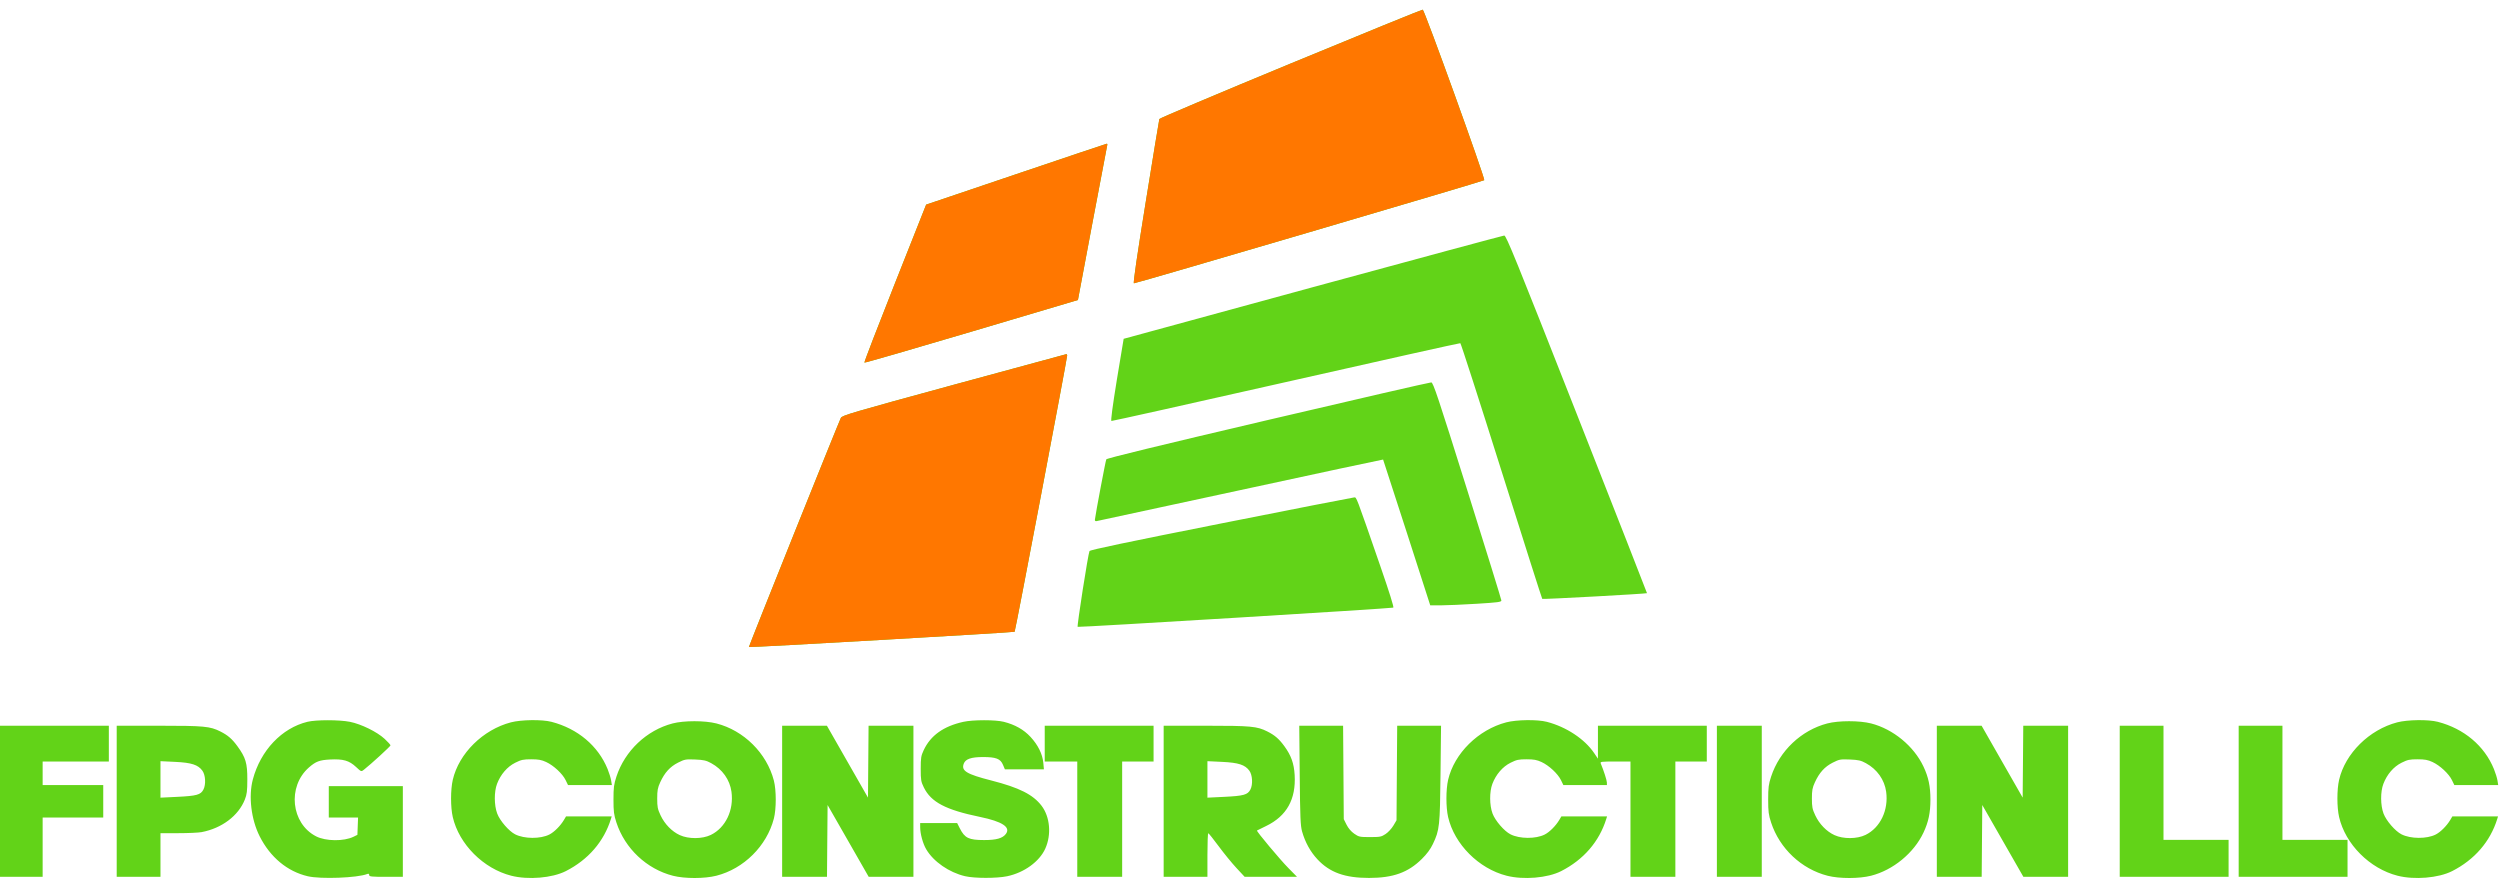
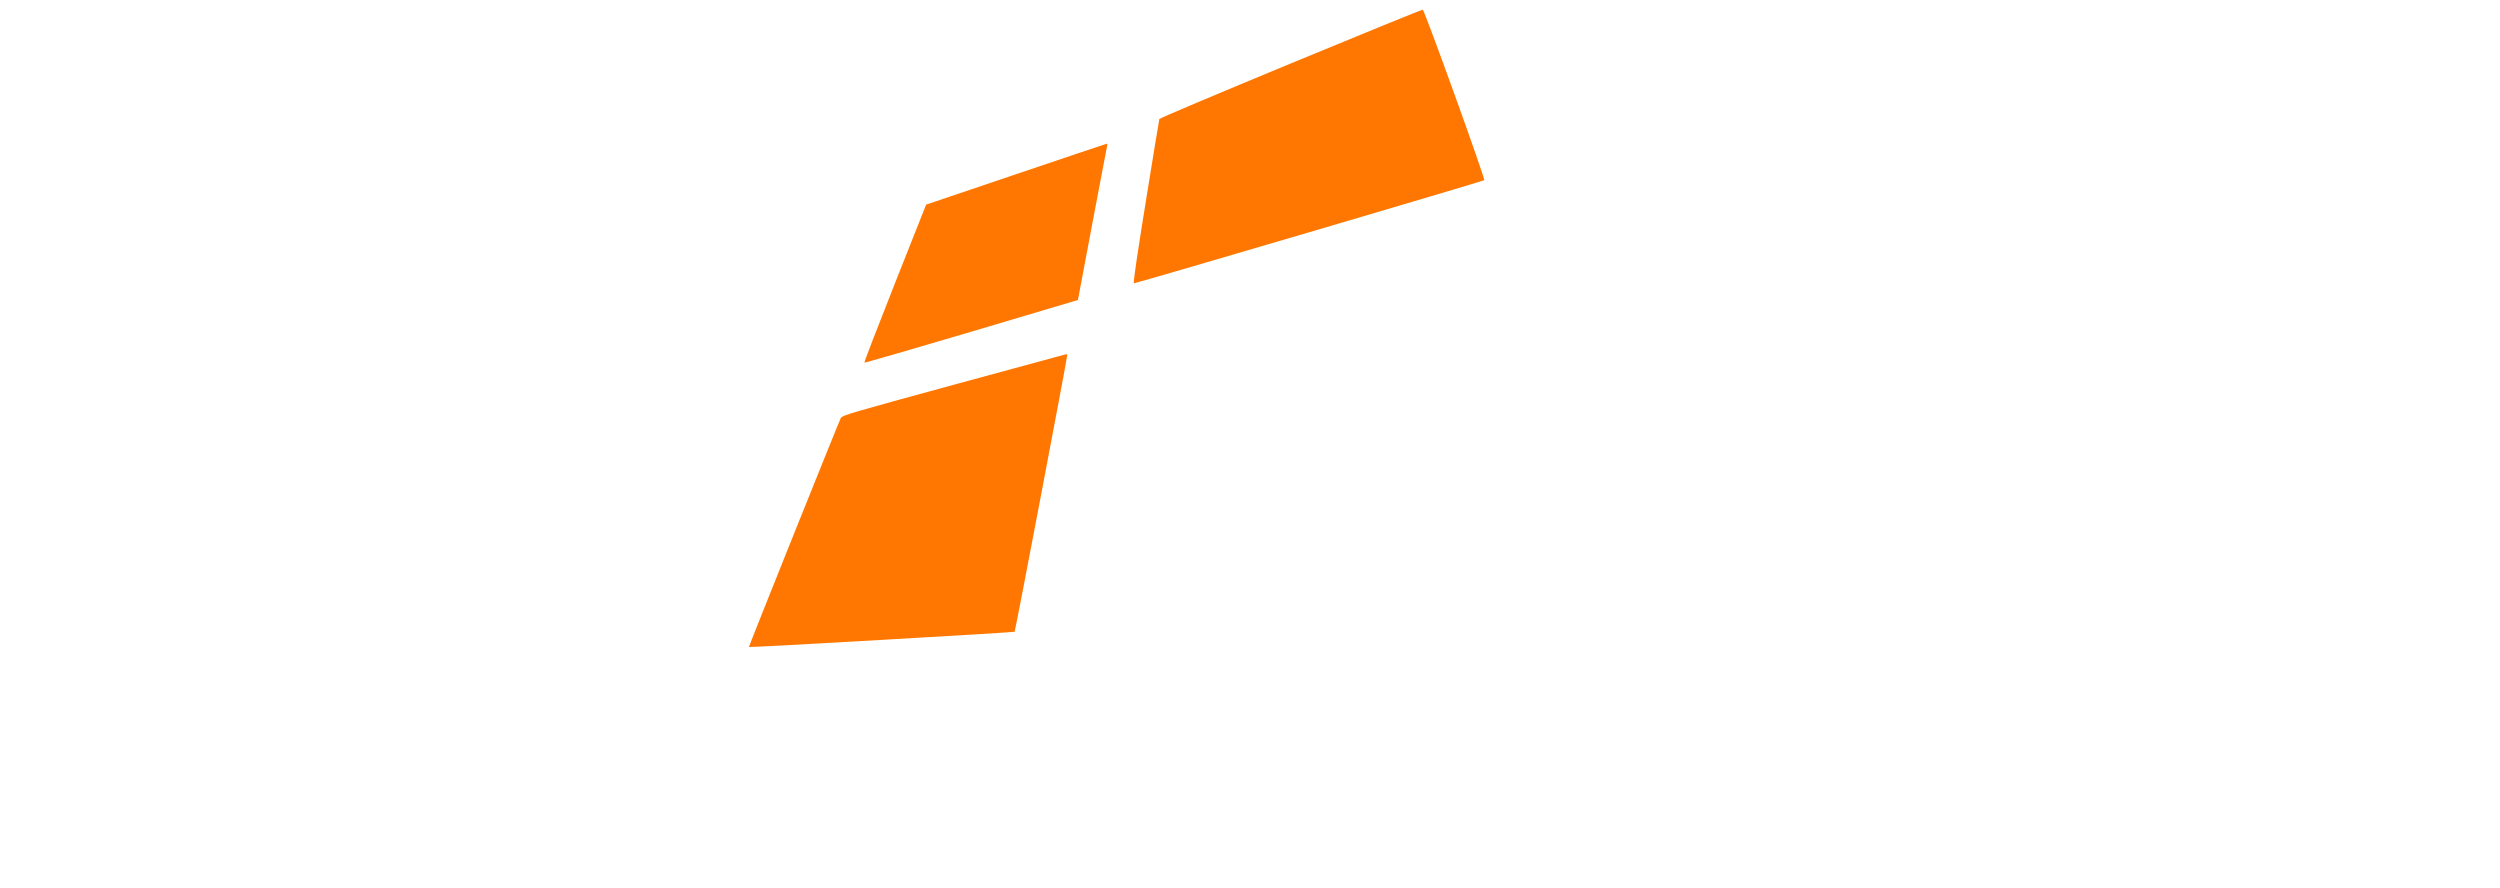
<svg xmlns="http://www.w3.org/2000/svg" width="138" height="49" viewBox="0 0 138 49" fill="none">
-   <path fill-rule="evenodd" clip-rule="evenodd" d="M71.236 3.509C67.268 5.15 64.01 6.528 63.996 6.57C63.982 6.612 63.645 8.665 63.247 11.133C62.764 14.122 62.545 15.626 62.591 15.638C62.667 15.657 81.87 10.005 81.93 9.946C81.996 9.88 78.629 0.544 78.535 0.534C78.489 0.529 75.204 1.868 71.236 3.509ZM56.084 9.617L51.123 11.295L49.401 15.638C48.454 18.026 47.695 19.997 47.715 20.016C47.734 20.036 50.395 19.266 53.627 18.306L59.502 16.56L60.294 12.352C60.729 10.037 61.099 8.095 61.115 8.036C61.132 7.976 61.123 7.93 61.095 7.933C61.067 7.936 58.812 8.694 56.084 9.617ZM72.473 15.851C66.732 17.415 62.031 18.698 62.026 18.702C62.021 18.706 61.852 19.725 61.65 20.965C61.413 22.427 61.307 23.227 61.35 23.238C61.386 23.247 65.721 22.28 70.983 21.09C76.245 19.899 80.577 18.933 80.61 18.944C80.643 18.955 81.665 22.127 82.882 25.992C84.099 29.858 85.112 33.038 85.132 33.059C85.165 33.09 90.876 32.779 90.914 32.743C90.921 32.737 89.179 28.291 87.042 22.863C83.642 14.224 83.142 12.996 83.034 13.002C82.966 13.006 78.213 14.288 72.473 15.851ZM52.651 21.237C46.979 22.785 46.482 22.931 46.415 23.07C46.261 23.386 41.32 35.697 41.34 35.716C41.374 35.75 55.962 34.912 56.007 34.873C56.046 34.84 58.908 19.79 58.908 19.621C58.907 19.579 58.886 19.547 58.861 19.55C58.835 19.552 56.041 20.312 52.651 21.237ZM70 23.181C63.994 24.59 61.1 25.295 61.068 25.355C61.029 25.426 60.489 28.283 60.437 28.689C60.43 28.74 60.467 28.776 60.518 28.768C60.569 28.761 64.148 27.989 68.471 27.053C72.795 26.117 76.339 25.358 76.347 25.367C76.355 25.376 76.944 27.191 77.656 29.4L78.95 33.416L79.537 33.415C79.859 33.415 80.743 33.376 81.501 33.329C82.693 33.256 82.879 33.231 82.876 33.145C82.874 33.09 82.031 30.362 81.001 27.083C79.371 21.887 79.114 21.118 79.007 21.108C78.939 21.102 74.886 22.035 70 23.181ZM67.4 28.896C62.163 29.935 60.177 30.352 60.14 30.419C60.066 30.557 59.441 34.556 59.487 34.602C59.524 34.639 76.76 33.589 76.91 33.541C76.954 33.527 76.695 32.698 76.213 31.305C74.803 27.231 74.888 27.453 74.741 27.459C74.669 27.462 71.365 28.109 67.4 28.896ZM16.972 39.843C15.551 40.191 14.383 41.424 13.957 43.025C13.71 43.952 13.864 45.233 14.333 46.163C14.918 47.322 15.859 48.104 16.988 48.369C17.701 48.537 19.735 48.46 20.271 48.245C20.347 48.215 20.379 48.231 20.379 48.301C20.379 48.388 20.496 48.401 21.308 48.401H22.237V45.898V43.395H20.193H18.149V44.261V45.126H18.957H19.765L19.747 45.604L19.729 46.083L19.511 46.19C18.979 46.449 17.985 46.439 17.454 46.169C16.064 45.462 15.85 43.417 17.055 42.362C17.434 42.031 17.639 41.954 18.228 41.924C18.946 41.888 19.273 41.983 19.649 42.333C19.94 42.604 19.941 42.604 20.086 42.49C20.494 42.168 21.556 41.195 21.556 41.144C21.556 41.112 21.41 40.95 21.231 40.785C20.811 40.396 19.938 39.968 19.313 39.844C18.727 39.728 17.445 39.728 16.972 39.843ZM28.204 39.873C26.659 40.277 25.332 41.588 24.994 43.044C24.868 43.588 24.867 44.561 24.993 45.103C25.342 46.604 26.681 47.947 28.222 48.34C29.155 48.578 30.48 48.467 31.23 48.087C32.469 47.458 33.336 46.455 33.724 45.203L33.767 45.064H32.506H31.246L31.13 45.26C30.938 45.584 30.593 45.93 30.327 46.065C29.834 46.316 28.939 46.311 28.435 46.054C28.089 45.878 27.594 45.304 27.445 44.907C27.274 44.45 27.27 43.705 27.436 43.269C27.634 42.748 28.001 42.322 28.439 42.104C28.774 41.937 28.887 41.913 29.324 41.913C29.724 41.913 29.891 41.944 30.15 42.064C30.563 42.256 31.052 42.711 31.222 43.062L31.354 43.334H32.564H33.775L33.734 43.081C33.712 42.943 33.624 42.659 33.54 42.452C33.017 41.169 31.891 40.221 30.443 39.845C29.922 39.709 28.775 39.724 28.204 39.873ZM53.178 39.845C52.083 40.088 51.369 40.597 50.989 41.407C50.842 41.72 50.824 41.831 50.824 42.438C50.824 43.055 50.84 43.149 50.995 43.466C51.396 44.28 52.201 44.703 54.092 45.093C55.324 45.347 55.803 45.661 55.524 46.033C55.343 46.275 54.997 46.372 54.324 46.371C53.476 46.37 53.257 46.265 52.984 45.728L52.835 45.434H51.814H50.793L50.794 45.666C50.795 46.028 50.943 46.569 51.127 46.88C51.527 47.562 52.389 48.159 53.271 48.366C53.79 48.488 55.02 48.489 55.593 48.369C56.535 48.171 57.377 47.56 57.7 46.843C58.047 46.072 57.962 45.092 57.495 44.478C57.023 43.86 56.265 43.478 54.721 43.083C53.347 42.731 53.049 42.549 53.2 42.152C53.297 41.897 53.612 41.789 54.258 41.789C54.983 41.789 55.223 41.882 55.365 42.219L55.47 42.467L56.547 42.468L57.624 42.468L57.591 42.108C57.547 41.627 57.298 41.122 56.883 40.675C56.509 40.273 56.029 40.001 55.41 39.844C54.953 39.727 53.704 39.728 53.178 39.845ZM83.147 39.873C81.602 40.277 80.275 41.588 79.937 43.044C79.811 43.588 79.811 44.561 79.936 45.103C80.285 46.604 81.624 47.947 83.165 48.34C84.098 48.578 85.423 48.467 86.173 48.087C87.412 47.458 88.279 46.455 88.667 45.203L88.71 45.064H87.449H86.189L86.073 45.26C85.881 45.584 85.536 45.93 85.27 46.065C84.777 46.316 83.882 46.311 83.378 46.054C83.032 45.878 82.537 45.304 82.388 44.907C82.217 44.45 82.213 43.705 82.379 43.269C82.578 42.748 82.944 42.322 83.382 42.104C83.717 41.937 83.83 41.913 84.267 41.913C84.668 41.913 84.834 41.944 85.093 42.064C85.506 42.256 85.995 42.711 86.165 43.062L86.297 43.334H87.499H88.702L88.7 43.195C88.699 43.077 88.521 42.523 88.362 42.144C88.32 42.044 88.381 42.036 89.16 42.036H90.002V45.218V48.401H91.241H92.48V45.218V42.036H93.347H94.215V41.047V40.059H91.21H88.206V40.969V41.88L87.995 41.567C87.472 40.793 86.458 40.123 85.386 39.845C84.865 39.709 83.718 39.724 83.147 39.873ZM132.329 39.873C130.784 40.277 129.457 41.588 129.119 43.044C128.993 43.588 128.993 44.561 129.119 45.103C129.467 46.604 130.806 47.947 132.347 48.34C133.28 48.578 134.606 48.467 135.355 48.087C136.594 47.458 137.462 46.455 137.849 45.203L137.892 45.064H136.632H135.371L135.255 45.26C135.063 45.584 134.718 45.93 134.452 46.065C133.96 46.316 133.064 46.311 132.561 46.054C132.215 45.878 131.719 45.304 131.57 44.907C131.399 44.45 131.395 43.705 131.562 43.269C131.76 42.748 132.126 42.322 132.564 42.104C132.899 41.937 133.013 41.913 133.45 41.913C133.85 41.913 134.016 41.944 134.275 42.064C134.688 42.256 135.177 42.711 135.347 43.062L135.479 43.334H136.69H137.9L137.86 43.081C137.837 42.943 137.75 42.659 137.665 42.452C137.143 41.169 136.016 40.221 134.569 39.845C134.047 39.709 132.9 39.724 132.329 39.873ZM37.127 39.934C35.692 40.309 34.493 41.445 34.026 42.87C33.887 43.296 33.864 43.472 33.864 44.137C33.864 44.802 33.887 44.978 34.026 45.404C34.497 46.841 35.699 47.972 37.151 48.343C37.798 48.508 38.892 48.507 39.544 48.34C41.061 47.953 42.324 46.698 42.717 45.187C42.856 44.653 42.856 43.621 42.717 43.086C42.324 41.575 41.061 40.321 39.544 39.933C38.902 39.77 37.753 39.77 37.127 39.934ZM100.866 39.934C99.431 40.309 98.231 41.445 97.765 42.87C97.626 43.296 97.603 43.472 97.603 44.137C97.603 44.802 97.626 44.978 97.765 45.404C98.236 46.841 99.438 47.972 100.89 48.343C101.537 48.508 102.63 48.507 103.282 48.34C104.5 48.03 105.645 47.088 106.176 45.96C106.452 45.375 106.56 44.861 106.56 44.137C106.56 43.412 106.452 42.898 106.176 42.314C105.645 41.186 104.5 40.244 103.282 39.933C102.641 39.77 101.492 39.77 100.866 39.934ZM0 44.23V48.401H1.177H2.354V46.763V45.126H4.026H5.699V44.23V43.334H4.026H2.354V42.685V42.036H4.181H6.008V41.047V40.059H3.004H0V44.23ZM6.442 44.23V48.401H7.65H8.858V47.196V45.991H9.84C10.381 45.991 10.96 45.965 11.128 45.933C12.243 45.722 13.16 45.032 13.515 44.137C13.628 43.853 13.651 43.67 13.652 43.025C13.655 42.124 13.563 41.818 13.105 41.19C12.81 40.786 12.575 40.583 12.158 40.374C11.592 40.091 11.268 40.061 8.78 40.06L6.442 40.059V44.23ZM43.174 44.23V48.401H44.412H45.65L45.666 46.419L45.683 44.437L46.818 46.419L47.952 48.401H49.187H50.421V44.23V40.059H49.183H47.945L47.929 42.044L47.913 44.028L46.779 42.044L45.645 40.059H44.409H43.174V44.23ZM57.669 41.047V42.036H58.567H59.465V45.218V48.401H60.704H61.943V45.218V42.036H62.81H63.677V41.047V40.059H60.673H57.669V41.047ZM64.234 44.23V48.401H65.442H66.65V47.196C66.65 46.533 66.671 45.992 66.697 45.994C66.722 45.996 66.98 46.318 67.27 46.711C67.559 47.103 68.001 47.644 68.251 47.912L68.705 48.401H70.15H71.596L71.121 47.919C70.662 47.455 69.34 45.875 69.385 45.845C69.397 45.837 69.623 45.725 69.888 45.597C71.025 45.048 71.544 44.12 71.465 42.778C71.427 42.139 71.27 41.701 70.897 41.19C70.602 40.786 70.368 40.583 69.951 40.374C69.384 40.091 69.06 40.061 66.573 40.06L64.234 40.059V44.23ZM71.745 42.793C71.766 45.122 71.786 45.582 71.875 45.898C72.044 46.495 72.335 47.021 72.725 47.437C73.405 48.163 74.237 48.462 75.57 48.462C76.899 48.462 77.727 48.165 78.487 47.413C78.764 47.14 78.959 46.876 79.094 46.593C79.464 45.818 79.486 45.609 79.517 42.7L79.546 40.059H78.335H77.125L77.106 42.669L77.088 45.28L76.914 45.575C76.818 45.737 76.625 45.946 76.485 46.038C76.251 46.193 76.179 46.207 75.626 46.207C75.057 46.207 75.008 46.197 74.754 46.021C74.584 45.903 74.429 45.722 74.331 45.527L74.176 45.218L74.158 42.639L74.139 40.059H72.929H71.719L71.745 42.793ZM94.772 44.23V48.401H96.011H97.25V44.23V40.059H96.011H94.772V44.23ZM106.913 44.23V48.401H108.151H109.389L109.405 46.419L109.422 44.437L110.556 46.419L111.691 48.401H112.926H114.16V44.23V40.059H112.922H111.684L111.668 42.044L111.651 44.028L110.517 42.044L109.384 40.059H108.148H106.913V44.23ZM117.009 44.23V48.401H120.014H123.018V47.381V46.361H121.222H119.425V43.21V40.059H118.217H117.009V44.23ZM123.575 44.23V48.401H126.58H129.584V47.381V46.361H127.787H125.991V43.21V40.059H124.783H123.575V44.23ZM37.429 42.097C36.985 42.322 36.69 42.646 36.444 43.181C36.304 43.486 36.278 43.63 36.278 44.078C36.278 44.543 36.302 44.663 36.464 45.008C36.692 45.492 37.087 45.898 37.525 46.099C38.008 46.321 38.77 46.316 39.237 46.088C40.053 45.69 40.516 44.72 40.377 43.703C40.286 43.042 39.876 42.463 39.258 42.127C38.981 41.976 38.845 41.945 38.373 41.925C37.848 41.904 37.794 41.914 37.429 42.097ZM101.168 42.097C100.724 42.322 100.429 42.646 100.183 43.181C100.043 43.486 100.017 43.63 100.017 44.078C100.017 44.543 100.041 44.663 100.203 45.008C100.431 45.492 100.826 45.898 101.264 46.099C101.747 46.321 102.509 46.316 102.976 46.088C103.792 45.69 104.255 44.72 104.116 43.703C104.025 43.042 103.615 42.463 102.997 42.127C102.72 41.976 102.584 41.945 102.112 41.925C101.587 41.904 101.532 41.914 101.168 42.097ZM8.858 43.024V44.031L9.764 43.987C10.861 43.934 11.079 43.874 11.23 43.581C11.374 43.303 11.345 42.78 11.172 42.543C10.934 42.216 10.574 42.099 9.674 42.056L8.858 42.017V43.024ZM66.65 43.024V44.031L67.556 43.987C68.654 43.934 68.871 43.874 69.023 43.581C69.166 43.303 69.137 42.78 68.965 42.543C68.726 42.216 68.366 42.099 67.466 42.056L66.65 42.017V43.024Z" fill="#62D318" />
  <path fill-rule="evenodd" clip-rule="evenodd" d="M71.236 3.509C67.268 5.15 64.01 6.528 63.996 6.57C63.982 6.612 63.645 8.665 63.247 11.133C62.764 14.122 62.545 15.626 62.591 15.638C62.667 15.657 81.87 10.005 81.93 9.946C81.996 9.88 78.629 0.544 78.535 0.534C78.489 0.529 75.204 1.868 71.236 3.509ZM56.084 9.617L51.123 11.295L49.401 15.638C48.454 18.026 47.695 19.997 47.715 20.016C47.734 20.036 50.395 19.266 53.627 18.306L59.502 16.56L60.294 12.352C60.729 10.037 61.099 8.095 61.115 8.036C61.132 7.976 61.123 7.93 61.095 7.933C61.067 7.936 58.812 8.694 56.084 9.617ZM52.651 21.237C46.979 22.785 46.482 22.931 46.415 23.07C46.261 23.386 41.32 35.697 41.34 35.716C41.374 35.75 55.962 34.912 56.007 34.873C56.046 34.84 58.908 19.79 58.908 19.621C58.907 19.579 58.886 19.547 58.861 19.55C58.835 19.552 56.041 20.312 52.651 21.237Z" fill="#FF7700" />
</svg>